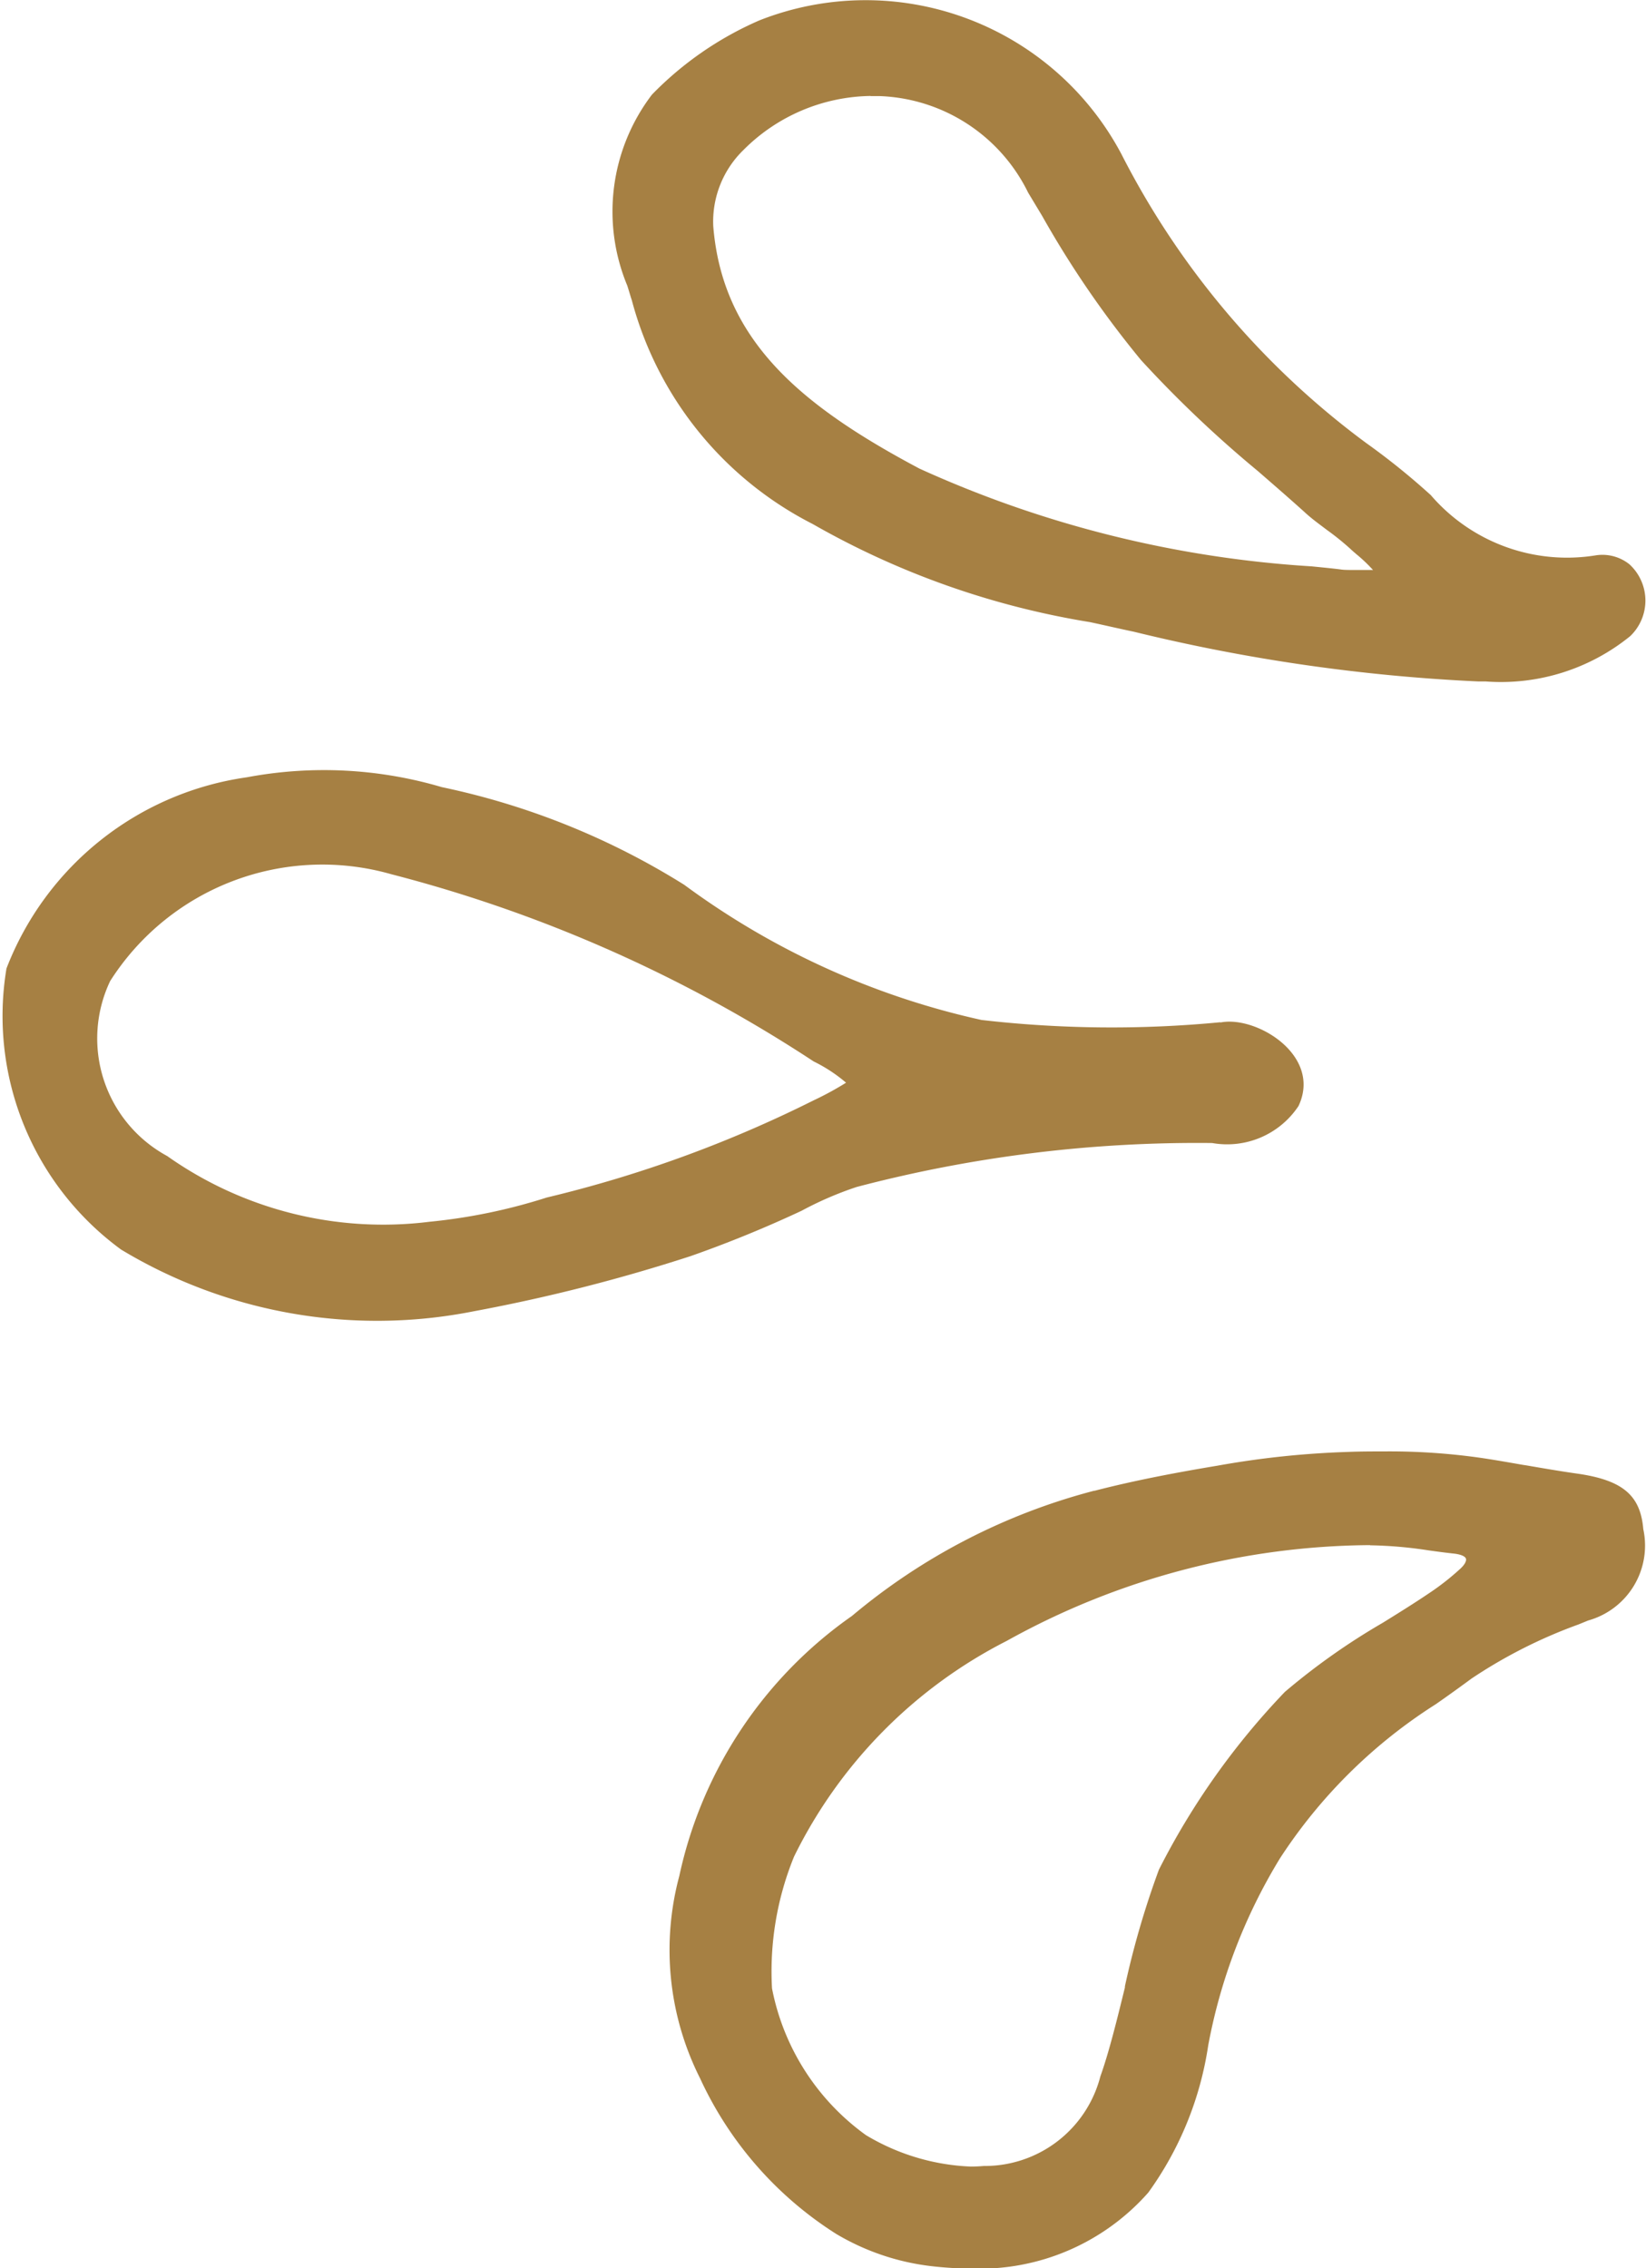
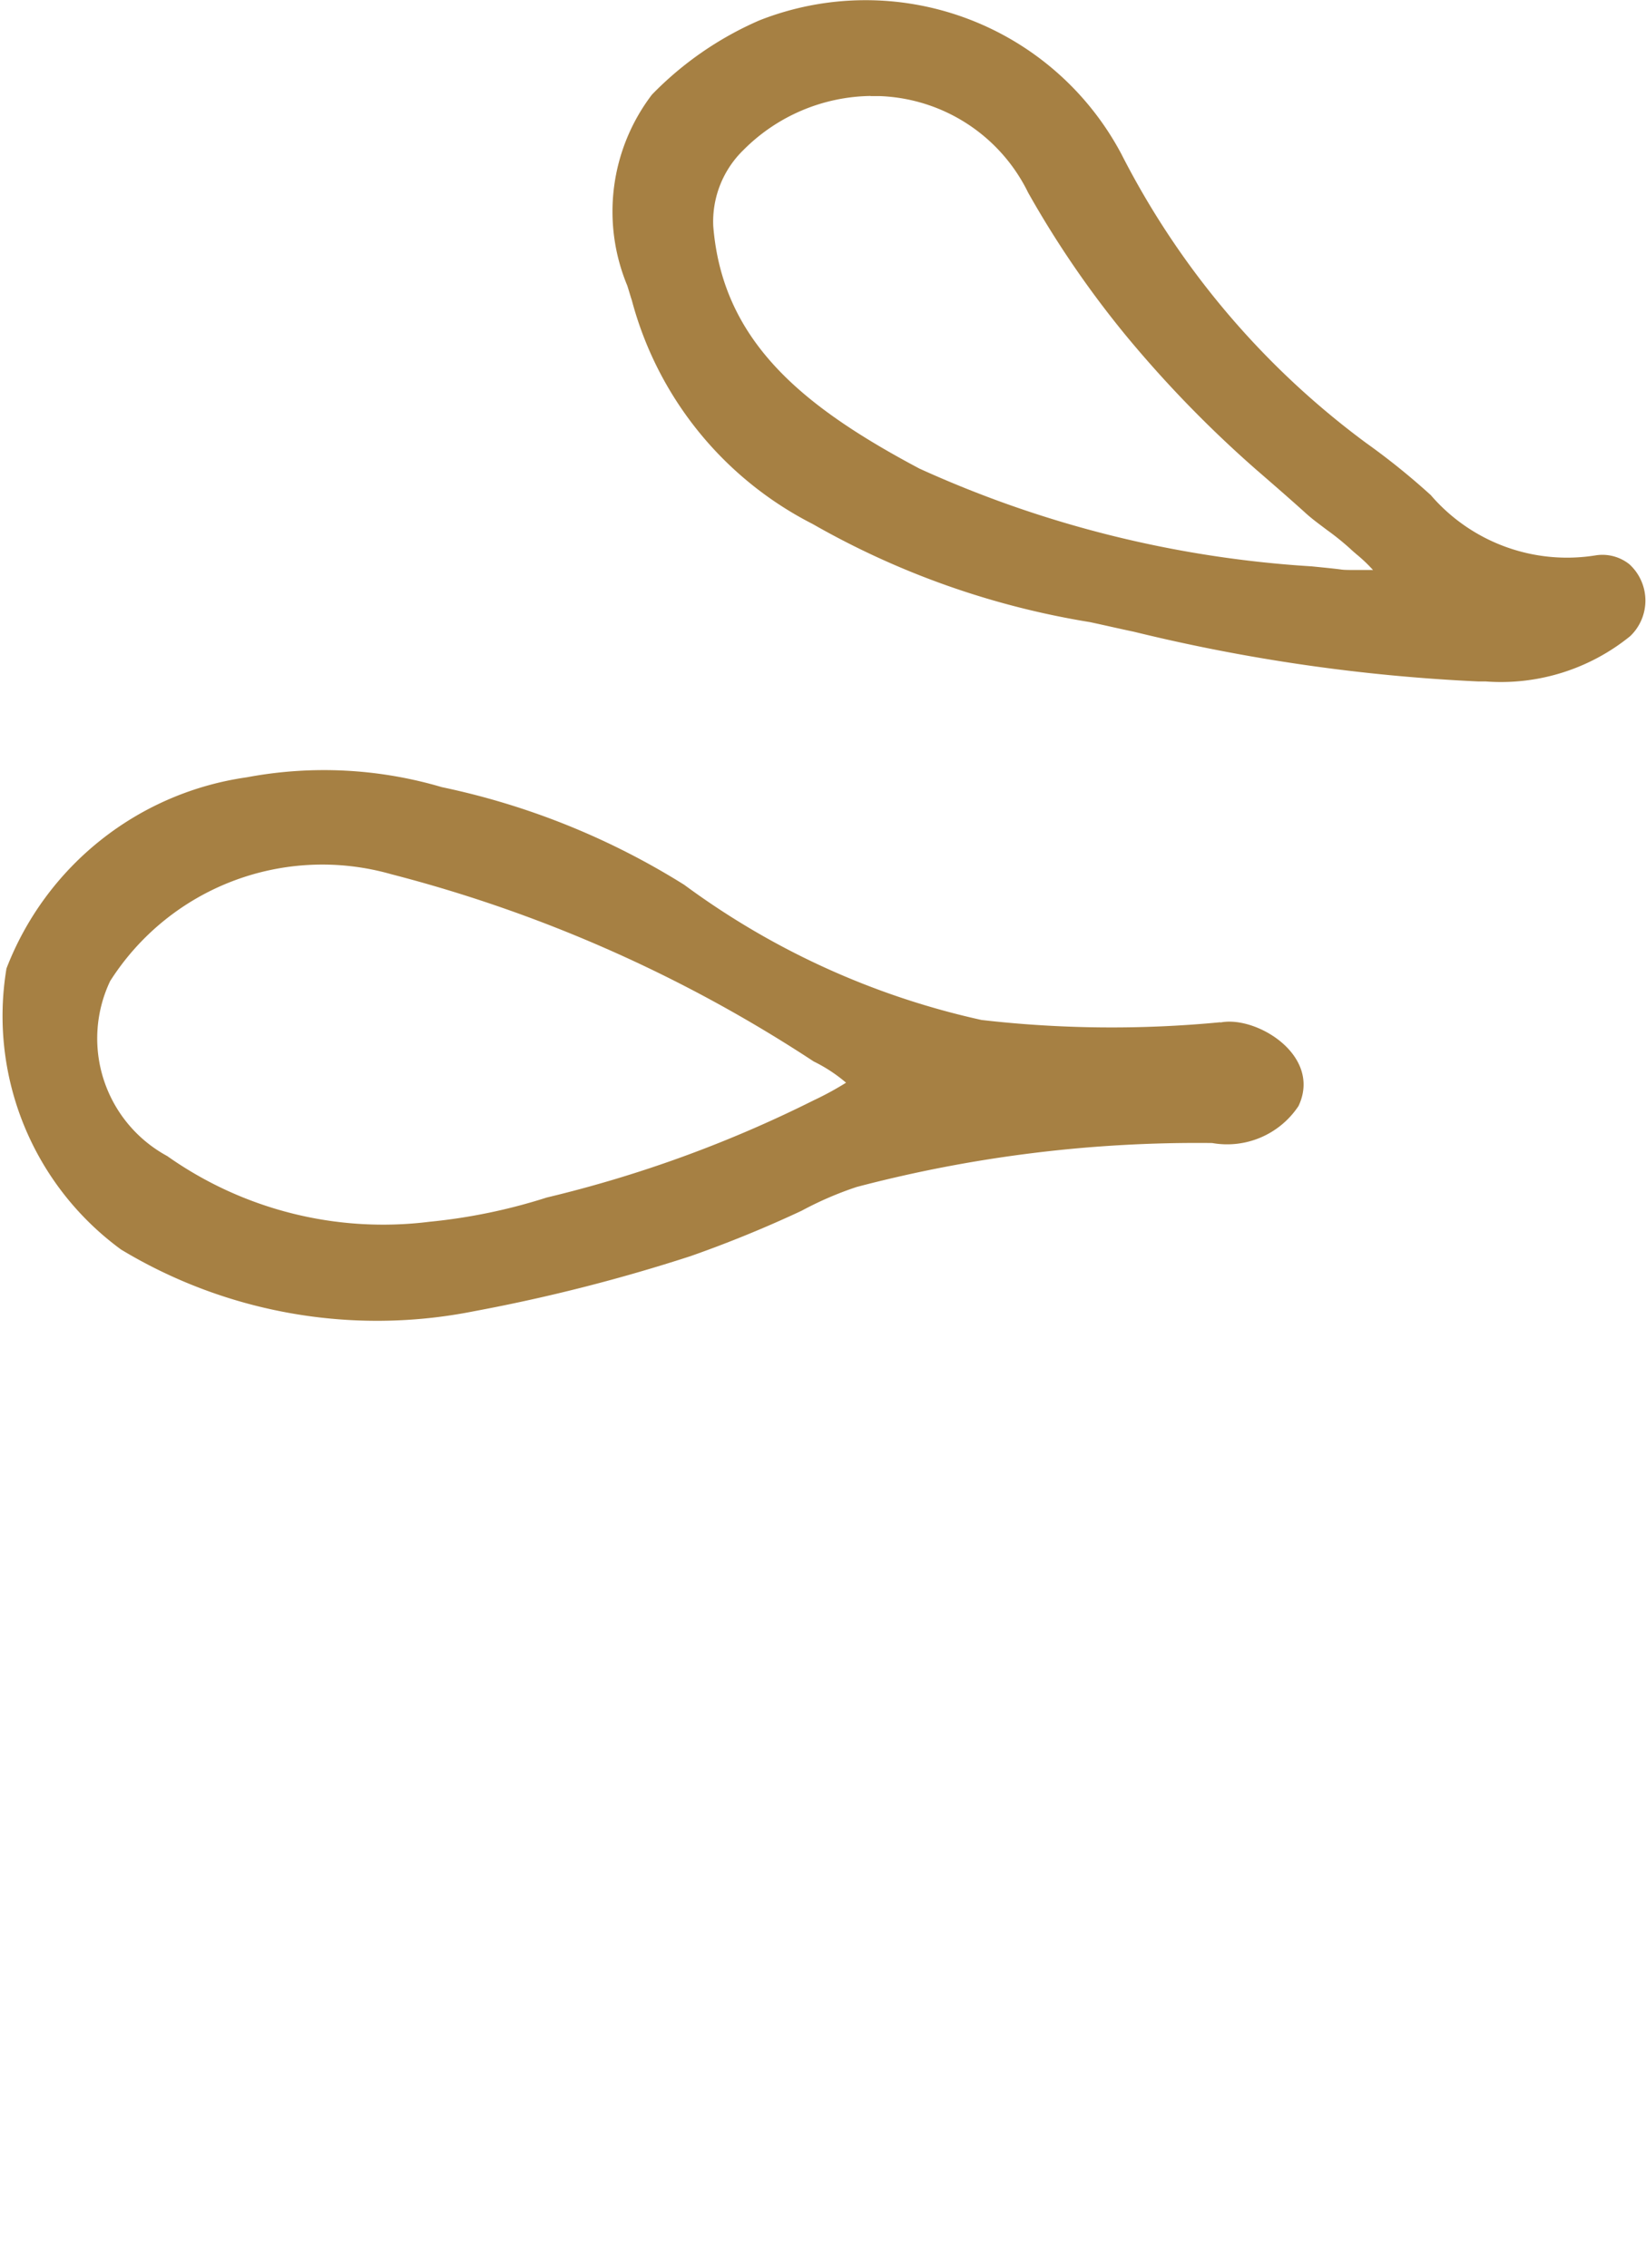
<svg xmlns="http://www.w3.org/2000/svg" width="25.406" height="35" viewBox="0 0 25.406 35">
  <defs>
    <clipPath id="clip-path">
      <rect id="Rectangle_13" data-name="Rectangle 13" width="25.406" height="35" fill="#a68043" />
    </clipPath>
  </defs>
  <g id="Group_20" data-name="Group 20" transform="translate(0 0)">
    <g id="Group_19" data-name="Group 19" transform="translate(0 0.001)" clip-path="url(#clip-path)">
-       <path id="Path_76" data-name="Path 76" d="M31.493,54.606a9.569,9.569,0,0,0-3.741,1.933,6.587,6.587,0,0,0-2.665,4.013,4.4,4.4,0,0,0,.321,3.123,5.624,5.624,0,0,0,2.1,2.4,3.709,3.709,0,0,0,1.489.5,5.443,5.443,0,0,0,.6.035,3.472,3.472,0,0,0,2.729-1.173,5.176,5.176,0,0,0,.925-2.272,8.519,8.519,0,0,1,1.107-2.885A7.941,7.941,0,0,1,36.765,57.9c.161-.112.351-.248.549-.394a7.632,7.632,0,0,1,1.65-.835l.152-.062a1.2,1.2,0,0,0,.85-1.41c-.044-.525-.321-.757-1.024-.857-.262-.037-.527-.083-.784-.127l-.047-.007c-.277-.048-.562-.1-.844-.134A9.962,9.962,0,0,0,35.96,54c-.175,0-.359,0-.557.008a13.829,13.829,0,0,0-2.009.212c-.6.1-1.264.223-1.9.388m4.254.841h.012a6.506,6.506,0,0,1,.892.078c.129.018.261.036.394.05.1.012.169.039.183.078v0c.011.038-.023.1-.1.167a3.885,3.885,0,0,1-.46.36c-.226.153-.462.3-.691.442l-.034.021a10.349,10.349,0,0,0-1.51,1.066,11.416,11.416,0,0,0-1.944,2.743,13.484,13.484,0,0,0-.525,1.8l0,.018c-.127.518-.248,1.007-.379,1.373a1.843,1.843,0,0,1-1.8,1.382c-.068.006-.135.009-.2.009a3.4,3.4,0,0,1-1.618-.485,3.644,3.644,0,0,1-1.45-2.265,4.687,4.687,0,0,1,.34-2.033,7.391,7.391,0,0,1,3.281-3.328,11.69,11.69,0,0,1,5.613-1.479" transform="translate(-14.602 -31.603)" fill="#a68043" />
-       <path id="Path_77" data-name="Path 77" d="M23.413,1.459a2.976,2.976,0,0,0-.38,2.95c.018.058.036.116.054.177l.015.046a5.445,5.445,0,0,0,2.791,3.453A12.73,12.73,0,0,0,30.177,9.6c.223.048.446.1.671.147a27.689,27.689,0,0,0,5.318.768l.114,0a3.164,3.164,0,0,0,2.233-.7A.759.759,0,0,0,38.5,8.707a.667.667,0,0,0-.513-.139,2.774,2.774,0,0,1-2.555-.931l-.015-.013a10.849,10.849,0,0,0-.978-.787,12.721,12.721,0,0,1-3.78-4.46A4.469,4.469,0,0,0,25.07.314a5.2,5.2,0,0,0-1.658,1.146m3.375.022h.143a2.658,2.658,0,0,1,2.29,1.491l.215.357a15.3,15.3,0,0,0,1.526,2.225A18.052,18.052,0,0,0,32.755,7.26l.012.01c.243.211.482.418.717.63.107.1.223.183.335.268l.027.02a4,4,0,0,1,.359.292c.016.015.037.034.061.054l.017.015a2.408,2.408,0,0,1,.2.183l.06.063-.088,0-.178,0c-.093,0-.179,0-.224-.007-.112-.015-.268-.03-.456-.049a17.158,17.158,0,0,1-6.056-1.509c-1.808-.961-3.04-1.965-3.182-3.743a1.54,1.54,0,0,1,.466-1.173,2.823,2.823,0,0,1,1.963-.834" transform="translate(-13.35 0)" fill="#a68043" />
+       <path id="Path_77" data-name="Path 77" d="M23.413,1.459a2.976,2.976,0,0,0-.38,2.95c.018.058.036.116.054.177l.015.046a5.445,5.445,0,0,0,2.791,3.453A12.73,12.73,0,0,0,30.177,9.6c.223.048.446.1.671.147a27.689,27.689,0,0,0,5.318.768l.114,0a3.164,3.164,0,0,0,2.233-.7A.759.759,0,0,0,38.5,8.707a.667.667,0,0,0-.513-.139,2.774,2.774,0,0,1-2.555-.931l-.015-.013a10.849,10.849,0,0,0-.978-.787,12.721,12.721,0,0,1-3.78-4.46A4.469,4.469,0,0,0,25.07.314a5.2,5.2,0,0,0-1.658,1.146m3.375.022h.143a2.658,2.658,0,0,1,2.29,1.491a15.3,15.3,0,0,0,1.526,2.225A18.052,18.052,0,0,0,32.755,7.26l.012.01c.243.211.482.418.717.63.107.1.223.183.335.268l.027.02a4,4,0,0,1,.359.292c.016.015.037.034.061.054l.017.015a2.408,2.408,0,0,1,.2.183l.06.063-.088,0-.178,0c-.093,0-.179,0-.224-.007-.112-.015-.268-.03-.456-.049a17.158,17.158,0,0,1-6.056-1.509c-1.808-.961-3.04-1.965-3.182-3.743a1.54,1.54,0,0,1,.466-1.173,2.823,2.823,0,0,1,1.963-.834" transform="translate(-13.35 0)" fill="#a68043" />
      <path id="Path_78" data-name="Path 78" d="M18.837,32.539c.554-.111,1.573.509,1.206,1.288a1.322,1.322,0,0,1-1.333.572,20.67,20.67,0,0,0-5.487.678,5.321,5.321,0,0,0-.85.367,18.447,18.447,0,0,1-1.713.7,26.542,26.542,0,0,1-3.345.851,7.65,7.65,0,0,1-5.446-.952A4.465,4.465,0,0,1,.1,31.705a4.678,4.678,0,0,1,3.711-2.95,6.431,6.431,0,0,1,3.009.152,11.492,11.492,0,0,1,3.741,1.507A12.118,12.118,0,0,0,15.15,32.5a17.559,17.559,0,0,0,3.687.035M1.7,31.9a2.064,2.064,0,0,0,.881,2.7,5.775,5.775,0,0,0,4.049,1.014,8.71,8.71,0,0,0,1.809-.374,19.116,19.116,0,0,0,4.12-1.5,4.776,4.776,0,0,0,.5-.272,2.374,2.374,0,0,0-.5-.328A21.746,21.746,0,0,0,6.04,30.251,3.882,3.882,0,0,0,1.7,31.9" transform="translate(0 -16.761)" fill="#a68043" />
    </g>
  </g>
</svg>